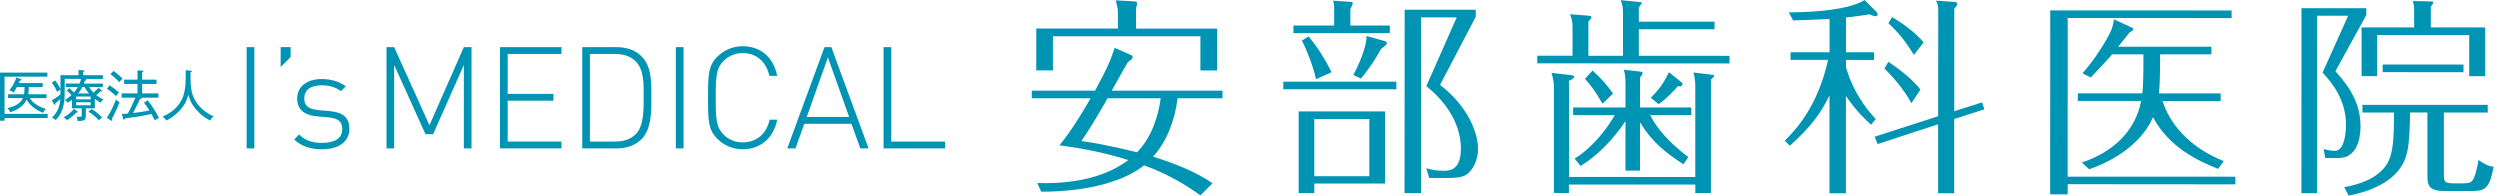
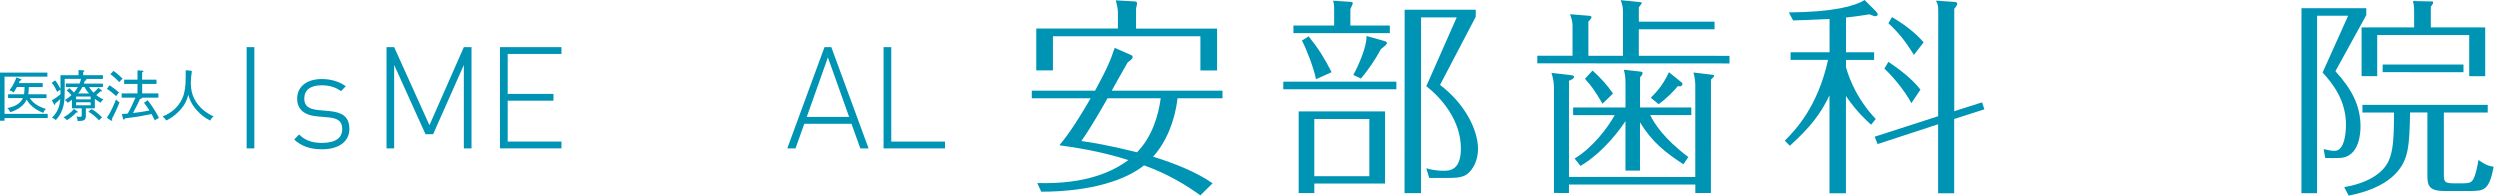
<svg xmlns="http://www.w3.org/2000/svg" width="370" height="29" viewBox="0 0 370 29" fill="none">
  <g clip-path="url(#clip0_25_269)">
    <path d="M177.655 28.912C175.468 27.347 172.875 25.751 169.317 24.474C166.693 26.572 161.734 28.348 154.108 28.375L153.512 27.09C160.916 27.308 164.821 25.288 167.001 23.692C162.913 22.38 159.098 21.819 156.79 21.5C157.604 20.503 158.857 18.97 161.415 14.54H152.703V13.419H162.069C164.003 9.861 164.381 8.829 164.973 7.085L167.25 8.078C167.565 8.206 167.631 8.3 167.631 8.42C167.631 8.704 167.445 8.829 166.915 9.207C166.538 9.829 165.319 12.017 164.537 13.422H180.929V14.547H174.28C173.875 17.985 172.564 21.076 170.656 23.193C173.872 24.167 177.278 25.572 179.462 27.129L177.651 28.912H177.655ZM180.127 4.239V10.429H177.659V5.364H155.836V10.417H153.368V4.228H165.451V1.795C165.451 1.242 165.233 0.428 165.136 0.051L167.955 0.21C168.106 0.21 168.293 0.277 168.293 0.526C168.293 0.588 168.169 1.149 168.134 1.296V4.232H180.119L180.127 4.239ZM163.918 14.536C163.824 14.699 161.757 18.444 160.044 20.873C161.45 21.064 164.007 21.477 168.282 22.535C170.535 20.227 171.442 17.074 171.785 14.547L163.918 14.54V14.536Z" fill="#0094B4" />
    <path d="M206.664 12.091V13.216L189.925 13.208V12.083L206.664 12.091ZM205.695 3.78V4.905H191.428V3.78H197.454V1.631C197.454 0.751 197.454 0.627 197.294 0.105L199.646 0.257C200.078 0.284 200.206 0.288 200.206 0.44C200.206 0.6 200.082 0.876 199.856 1.347V3.78H205.695ZM194.515 28.577H192.203V16.486L204.983 16.49V27.164H194.519V28.573L194.515 28.577ZM193.678 5.376C195.181 7.241 196.018 8.619 197.08 10.682L194.768 11.721C194.461 10.152 193.402 7.338 192.682 5.999L193.678 5.38V5.376ZM202.663 26.086V17.615H194.515V26.074L202.663 26.082V26.086ZM204.765 6.034C205.201 6.159 205.263 6.252 205.263 6.349C205.263 6.563 205.01 6.781 204.387 7.252C203.632 8.658 202.573 10.281 201.413 11.62L200.288 11.091C201.047 9.752 202.351 6.75 202.234 5.322L204.765 6.034ZM218.409 2.484L213.126 12.566C216.716 15.283 218.748 19.122 218.748 22.061C218.748 23.587 218.09 25.085 217.089 25.805C216.334 26.335 215.209 26.335 214.181 26.335H211.523L211.091 24.898C212.309 25.272 213.337 25.272 213.621 25.272C214.466 25.272 216.213 25.272 216.213 21.991C216.213 17.747 213.282 14.466 211.094 12.753L215.594 2.577H210.312L210.308 28.585H207.871L207.887 1.444H218.409V2.484Z" fill="#0094B4" />
    <path d="M253.756 3.208V4.329H242.544V8.261L255.967 8.264V9.389L227.518 9.374V8.253H232.734V3.764C232.734 3.071 232.516 2.546 232.369 2.106L235.082 2.324C235.23 2.324 235.545 2.355 235.545 2.546C235.545 2.729 235.23 3.04 235.082 3.196V8.257H240.201V1.954C240.205 1.02 240.135 0.763 239.858 0.02L242.548 0.3C242.922 0.331 242.98 0.331 242.98 0.42C242.98 0.518 242.891 0.642 242.548 1.082V3.204H253.759L253.756 3.208ZM250.902 26.191V12.613C250.902 12.387 250.879 11.581 250.63 10.729L253.031 11.017C253.627 11.079 253.689 11.079 253.689 11.204C253.689 11.328 253.627 11.363 253.222 11.795L253.214 28.561H250.906V27.308H232.205V28.561L229.986 28.558V13.068C229.99 12.293 229.873 11.612 229.62 10.787L232.369 11.102C232.797 11.168 232.964 11.196 232.964 11.359C232.964 11.667 232.435 11.854 232.209 11.951V26.187L250.906 26.195L250.902 26.191ZM249.146 24.318C246.503 22.598 244.475 21.002 242.719 18.094V25.253H240.567V17.915C240.01 18.791 237.542 22.376 233.918 24.556L233.042 23.47C235.755 21.819 237.978 18.853 238.979 17.039H232.824V15.902L240.571 15.91V12.223C240.571 11.258 240.446 10.752 240.325 10.32L242.572 10.573C242.914 10.6 243.101 10.627 243.101 10.818C243.101 11.075 242.844 11.32 242.727 11.445L242.719 15.906H250.314V17.031H244.222C244.841 18.25 246.184 20.465 249.874 23.244L249.143 24.314L249.146 24.318ZM237.168 15.349C236.137 13.563 235.51 12.687 234.576 11.663L235.697 10.441C236.915 11.538 237.881 12.601 238.725 13.847L237.168 15.349ZM248.722 12.072C248.975 12.258 249.006 12.29 249.006 12.41C249.006 12.57 248.882 12.788 248.629 12.788C248.559 12.788 248.407 12.761 248.345 12.722C247.753 13.442 246.628 14.629 245.472 15.412L244.319 14.47C245.441 13.345 246.196 12.406 247.005 10.686L248.722 12.068V12.072Z" fill="#0094B4" />
    <path d="M276.922 18.452C276.326 17.922 274.788 16.548 273.2 14.209V28.608H270.763V14.115C269.455 16.86 267.956 18.798 264.897 21.574L264.149 20.819C265.776 19.199 269.027 15.766 270.553 8.864H265.002V7.739H270.775V2.811C267.75 2.959 266.283 2.998 265.376 3.021L264.749 1.838C271.37 1.779 274.555 0.903 275.96 0L277.646 1.682C277.77 1.806 277.899 2.005 277.899 2.122C277.899 2.215 277.836 2.402 277.556 2.402C277.4 2.402 277.12 2.312 276.684 2.122C275.652 2.274 274.745 2.433 273.208 2.593V7.739H277.369V8.868H273.208V9.958C273.803 12.052 275.057 14.921 277.611 17.611L276.933 18.448L276.922 18.452ZM293.349 15.151L293.688 16.179L289.219 17.611V28.601H286.84V18.39L277.883 21.321L277.447 20.231L286.844 17.202L286.86 1.713C286.86 0.783 286.79 0.592 286.517 0.097L289.231 0.28C289.608 0.312 289.667 0.397 289.667 0.553C289.667 0.81 289.382 1.121 289.231 1.308V16.455L293.353 15.147L293.349 15.151ZM282.885 15.271C281.924 13.43 280.141 11.328 278.891 10.149L279.483 9.152C281.106 10.242 283.01 11.682 284.228 13.267L282.881 15.271H282.885ZM283.263 8.12C281.955 6.057 281.172 5.03 279.483 3.434L280.02 2.53C281.706 3.527 283.481 4.812 284.695 6.275L283.263 8.117V8.12Z" fill="#0094B4" />
-     <path d="M330.837 26.156V27.281L306.016 27.261V28.764H303.424L303.435 1.538L330.28 1.546V2.671L306.02 2.663L306.012 26.144L330.833 26.152L330.837 26.156ZM328.279 24.996C325.251 23.777 321.074 21.839 318.633 17.343C317.73 19.593 315.012 23.03 309.204 25.05L308.107 24.054C312.984 22.434 316.11 19.153 316.881 14.937H307.519V13.812H317.068C317.231 12.539 317.231 9.541 317.231 8.039H312.611C311.61 9.191 310.045 10.814 309.426 11.472L308.208 10.845C309.956 8.911 311.832 5.944 312.486 4.414C312.552 4.259 312.739 3.764 312.868 2.861L315.425 4.049C315.643 4.138 315.733 4.169 315.733 4.294C315.733 4.418 315.612 4.547 315.172 4.796C314.643 5.477 314.203 6.042 313.483 6.918H327.29V8.039H319.696C319.696 8.7 319.695 12.165 319.54 13.819H328.661V14.944H320.065C321.07 18.187 323.872 21.753 329.12 23.847L328.275 25L328.279 24.996Z" fill="#0094B4" />
    <path d="M350.207 2.239L345.641 10.542C348.074 13.204 349.355 15.637 349.355 18.736C349.351 19.293 349.351 23.38 346.135 23.38H344.134L343.897 22.068C344.391 22.193 345.014 22.325 345.54 22.325C347.202 22.325 347.206 18.799 347.206 18.475C347.206 14.921 345.33 12.453 343.745 10.733L347.525 2.332H342.932L342.924 28.593H340.611L340.619 1.211H350.211V2.239H350.207ZM361.691 25.786C361.687 27.129 361.901 27.137 363.813 27.137C365.284 27.137 365.712 27.137 366.055 26.514C366.463 25.732 366.717 24.299 366.806 23.676C367.779 24.326 368.242 24.579 369.056 24.673C368.394 28.266 367.585 28.266 365.436 28.266H361.687C359.309 28.262 359.254 27.265 359.254 25.79V16.646H356.696C356.576 21.52 356.545 23.735 354.388 25.856C353.353 26.892 351.356 28.231 347.603 28.947L346.945 27.697C351.947 26.829 353.228 24.513 353.567 23.703C354.135 22.364 354.314 20.702 354.314 16.65H349.639V15.525H368.184V16.657H361.691V25.798V25.786ZM367.81 4.06V11.274H365.444V5.185L351.827 5.178V11.27H349.514V4.053H357.292V1.651C357.292 0.903 357.23 0.619 357.109 0.152L359.76 0.21C360.044 0.21 360.103 0.21 360.103 0.366C360.103 0.557 359.978 0.709 359.76 0.993V4.056H367.81V4.06ZM352.636 10.674V9.553H364.595V10.686L352.636 10.678V10.674Z" fill="#0094B4" />
    <path d="M36.503 6.976H37.643V21.963H36.503V6.976Z" fill="#0094B4" />
-     <path d="M41.536 6.976H43.008V8.447L41.536 9.923V6.976Z" fill="#0094B4" />
    <path d="M47.644 22.092C45.877 22.092 44.569 21.625 43.541 20.64L44.277 19.896C45.055 20.729 46.172 21.15 47.605 21.15C49.606 21.15 50.653 20.457 50.653 19.082C50.653 18.012 50.065 17.525 48.718 17.381L47.037 17.233C44.989 17.062 43.981 16.178 43.981 14.586C43.981 12.819 45.417 11.698 47.62 11.698C49.041 11.698 50.275 12.099 51.178 12.768L50.466 13.489C49.688 12.912 48.734 12.624 47.617 12.624C45.943 12.624 45.032 13.321 45.032 14.59C45.032 15.665 45.658 16.14 47.099 16.288L48.734 16.435C50.423 16.603 51.708 17.109 51.708 19.086C51.708 20.943 50.151 22.096 47.644 22.096V22.092Z" fill="#0094B4" />
    <path d="M68.653 9.607L64.106 19.857H62.97L58.334 9.607V21.967H57.205V6.976H58.334L63.558 18.53L68.649 6.976H69.786V21.963H68.649V9.604L68.653 9.607Z" fill="#0094B4" />
    <path d="M73.998 6.976H83.096V7.984H75.139V13.897H81.912V14.902H75.139V20.951H83.096V21.959H73.998V6.976Z" fill="#0094B4" />
-     <path d="M94.949 20.593C94.046 21.5 92.785 21.967 91.204 21.967H86.175V6.976H91.204C92.785 6.976 94.046 7.435 94.949 8.338C96.471 9.857 96.405 12.239 96.405 14.259C96.405 16.28 96.471 19.079 94.949 20.593ZM94.147 9.144C93.291 8.241 92.131 7.984 90.928 7.984H87.308V20.955H90.928C92.135 20.955 93.291 20.702 94.147 19.803C95.334 18.557 95.264 15.945 95.264 14.259C95.264 12.574 95.334 10.386 94.147 9.144Z" fill="#0094B4" />
-     <path d="M100.025 6.976H101.166V21.963H100.025V6.976Z" fill="#0094B4" />
-     <path d="M109.925 22.092C108.488 22.092 107.165 21.543 106.176 20.554C104.806 19.18 104.79 17.841 104.79 14.466C104.79 11.091 104.81 9.752 106.176 8.377C107.169 7.393 108.488 6.844 109.925 6.844C112.618 6.844 114.514 8.533 115.016 11.227H113.864C113.42 9.14 111.941 7.856 109.929 7.856C108.846 7.856 107.846 8.257 107.087 9.02C106.012 10.086 105.927 11.266 105.927 14.466C105.927 17.666 106.012 18.849 107.087 19.919C107.846 20.679 108.846 21.072 109.929 21.072C111.945 21.072 113.467 19.795 113.907 17.708H115.02C114.518 20.402 112.58 22.088 109.929 22.088L109.925 22.092Z" fill="#0094B4" />
    <path d="M126.025 18.327H119.034L117.734 21.967H116.515L122.023 6.98H123.036L128.552 21.967H127.329L126.021 18.327H126.025ZM119.4 17.307H125.671L122.529 8.494L119.4 17.307Z" fill="#0094B4" />
    <path d="M130.767 6.976H131.907V20.955H139.86V21.963H130.767V6.976Z" fill="#0094B4" />
    <path d="M0.673 17.471V17.868H0V10.744H7.011V11.348H0.673V16.852H7.062V17.471H0.673ZM4.411 14.516C4.547 14.73 5.107 15.618 6.801 16.132C6.579 16.33 6.509 16.455 6.396 16.704C4.854 16.112 4.2 15.209 3.943 14.746C3.566 15.556 2.803 16.19 1.522 16.611C1.386 16.323 1.304 16.21 1.078 15.992C2.087 15.82 3.044 15.345 3.391 14.516H1.195V13.948H3.562C3.609 13.656 3.628 13.2 3.632 12.877H2.503C2.242 13.376 2.114 13.551 2.001 13.707C1.931 13.609 1.81 13.485 1.378 13.364C1.573 13.127 2.106 12.484 2.41 11.457L3.005 11.671C3.071 11.698 3.177 11.737 3.177 11.819C3.177 11.912 3.091 11.912 2.935 11.928C2.904 12.037 2.865 12.111 2.787 12.293H6.318V12.881H4.266C4.259 13.434 4.216 13.78 4.181 13.952H6.886V14.52H4.411V14.516Z" fill="#0094B4" />
    <path d="M14.034 16.035H12.706V17.113C12.706 17.786 12.449 17.915 11.488 17.915C11.48 17.677 11.441 17.51 11.316 17.241C11.616 17.284 11.651 17.292 11.791 17.292C12.075 17.292 12.095 17.249 12.095 17.027V16.035H10.647V14.754C10.425 14.948 10.223 15.081 10.028 15.209C9.958 15.104 9.818 14.925 9.592 14.797C9.853 14.645 10.114 14.493 10.573 14.08C10.285 13.738 9.985 13.5 9.876 13.399L10.265 13.045C10.573 13.313 10.69 13.43 10.935 13.691C11.094 13.527 11.293 13.278 11.523 12.877H9.74V12.367H11.78C11.893 12.087 11.947 11.869 11.99 11.675H9.576V13.267C9.576 14.878 9.576 16.334 8.257 17.775C8.058 17.588 7.976 17.529 7.692 17.424C8.576 16.541 8.841 15.707 8.922 14.656C8.545 15.015 8.42 15.127 8.183 15.303C8.187 15.466 8.163 15.513 8.093 15.513C8.035 15.513 7.976 15.412 7.941 15.345L7.684 14.843C7.883 14.73 8.342 14.462 8.946 13.956C8.946 13.675 8.95 13.434 8.946 13.267C8.704 13.391 8.56 13.512 8.451 13.605C8.187 13.01 8.031 12.706 7.661 12.243L8.159 11.893C8.463 12.258 8.739 12.718 8.95 13.158V11.126H11.624V10.367L12.317 10.409C12.41 10.417 12.488 10.425 12.488 10.503C12.488 10.569 12.422 10.604 12.317 10.659V11.13H15.229V11.678H12.648C12.772 11.717 12.815 11.768 12.815 11.803C12.815 11.904 12.648 11.939 12.554 11.947C12.5 12.157 12.457 12.255 12.414 12.371H15.229V12.881H13.185C13.473 13.333 13.691 13.547 13.843 13.71C13.932 13.633 14.345 13.267 14.579 12.994L15.014 13.348C15.081 13.395 15.108 13.426 15.108 13.469C15.108 13.508 15.065 13.535 14.999 13.535C14.944 13.535 14.905 13.531 14.87 13.516C14.707 13.71 14.396 13.952 14.248 14.065C14.723 14.45 15.065 14.614 15.314 14.726C15.108 14.878 15.011 14.968 14.89 15.197C14.676 15.069 14.415 14.921 14.037 14.633V16.038L14.034 16.035ZM11.383 16.42C11.468 16.471 11.503 16.537 11.503 16.576C11.503 16.626 11.457 16.661 11.39 16.661C11.348 16.661 11.324 16.653 11.281 16.653C10.923 17.054 10.514 17.413 9.903 17.79C9.759 17.596 9.666 17.51 9.401 17.37C9.654 17.23 10.378 16.829 10.947 16.116L11.379 16.424L11.383 16.42ZM11.266 14.699H13.415V14.287H11.266V14.699ZM13.415 15.131H11.266V15.583H13.415V15.131ZM13.181 13.831C13.041 13.683 12.753 13.352 12.508 12.877H12.192C12.095 13.064 11.908 13.422 11.573 13.831H13.185H13.181ZM13.535 16.143C14.29 16.521 14.983 17.237 15.104 17.374C14.835 17.611 14.719 17.739 14.652 17.817C14.24 17.362 13.683 16.875 13.088 16.525L13.535 16.147V16.143Z" fill="#0094B4" />
    <path d="M16.21 12.617C16.797 12.998 17.191 13.31 17.611 13.691C17.467 13.835 17.307 14.049 17.191 14.224C16.603 13.707 16.346 13.485 15.824 13.146L16.21 12.617ZM15.824 17.428C16.451 16.498 16.996 15.198 17.167 14.707C17.373 14.948 17.533 15.061 17.689 15.131C17.385 15.968 16.875 17.027 16.548 17.611C16.591 17.677 16.622 17.724 16.622 17.775C16.622 17.841 16.579 17.872 16.529 17.872C16.505 17.872 16.451 17.868 16.385 17.817L15.82 17.432L15.824 17.428ZM16.797 10.491C17.202 10.764 17.821 11.305 18.144 11.651C17.911 11.858 17.852 11.912 17.654 12.153C17.338 11.815 16.848 11.336 16.338 10.982L16.797 10.491ZM23.162 11.799V12.426H21.041V13.823H23.446V14.458H21.025C21.056 14.606 20.819 14.629 20.725 14.633C20.542 15.057 20.274 15.657 19.678 16.727C21.114 16.556 21.874 16.404 22.115 16.346C21.683 15.684 21.527 15.466 21.309 15.201L21.862 14.839C22.87 16.12 23.45 17.296 23.52 17.444C23.158 17.615 23.018 17.732 22.917 17.829C22.753 17.506 22.465 16.93 22.426 16.868C22.22 16.918 20.371 17.319 18.498 17.518C18.456 17.611 18.432 17.693 18.331 17.693C18.249 17.693 18.214 17.623 18.183 17.502L18.039 16.875C18.296 16.86 18.541 16.852 18.911 16.805C19.192 16.33 19.635 15.427 20.048 14.454H18.004V13.819H20.348V12.422H18.374V11.795H20.348V10.413L21.044 10.452C21.114 10.452 21.227 10.491 21.227 10.546C21.227 10.639 21.114 10.682 21.037 10.697V11.795H23.158L23.162 11.799Z" fill="#0094B4" />
-     <path d="M31.092 17.841C30.267 17.409 29.686 16.961 29.071 16.26C28.316 15.4 28.048 14.668 27.876 14.041C27.643 14.855 27.374 15.501 26.638 16.307C25.907 17.109 25.249 17.521 24.61 17.833C24.419 17.553 24.322 17.448 24.069 17.237C26.346 16.326 27.039 14.645 27.238 13.827C27.483 12.842 27.483 12.216 27.483 10.394L28.195 10.456C28.312 10.46 28.394 10.507 28.394 10.553C28.394 10.635 28.347 10.651 28.195 10.701C28.192 11.931 28.192 12.741 28.382 13.586C28.663 14.816 29.581 16.307 31.598 17.222C31.356 17.436 31.244 17.58 31.092 17.845V17.841Z" fill="#0094B4" />
+     <path d="M31.092 17.841C30.267 17.409 29.686 16.961 29.071 16.26C28.316 15.4 28.048 14.668 27.876 14.041C27.643 14.855 27.374 15.501 26.638 16.307C25.907 17.109 25.249 17.521 24.61 17.833C24.419 17.553 24.322 17.448 24.069 17.237C26.346 16.326 27.039 14.645 27.238 13.827C27.483 12.842 27.483 12.216 27.483 10.394L28.195 10.456C28.312 10.46 28.394 10.507 28.394 10.553C28.192 11.931 28.192 12.741 28.382 13.586C28.663 14.816 29.581 16.307 31.598 17.222C31.356 17.436 31.244 17.58 31.092 17.845V17.841Z" fill="#0094B4" />
  </g>
  <defs>
    <clipPath id="clip0_25_269">
      <rect width="369.06" height="28.939" fill="white" />
    </clipPath>
  </defs>
</svg>